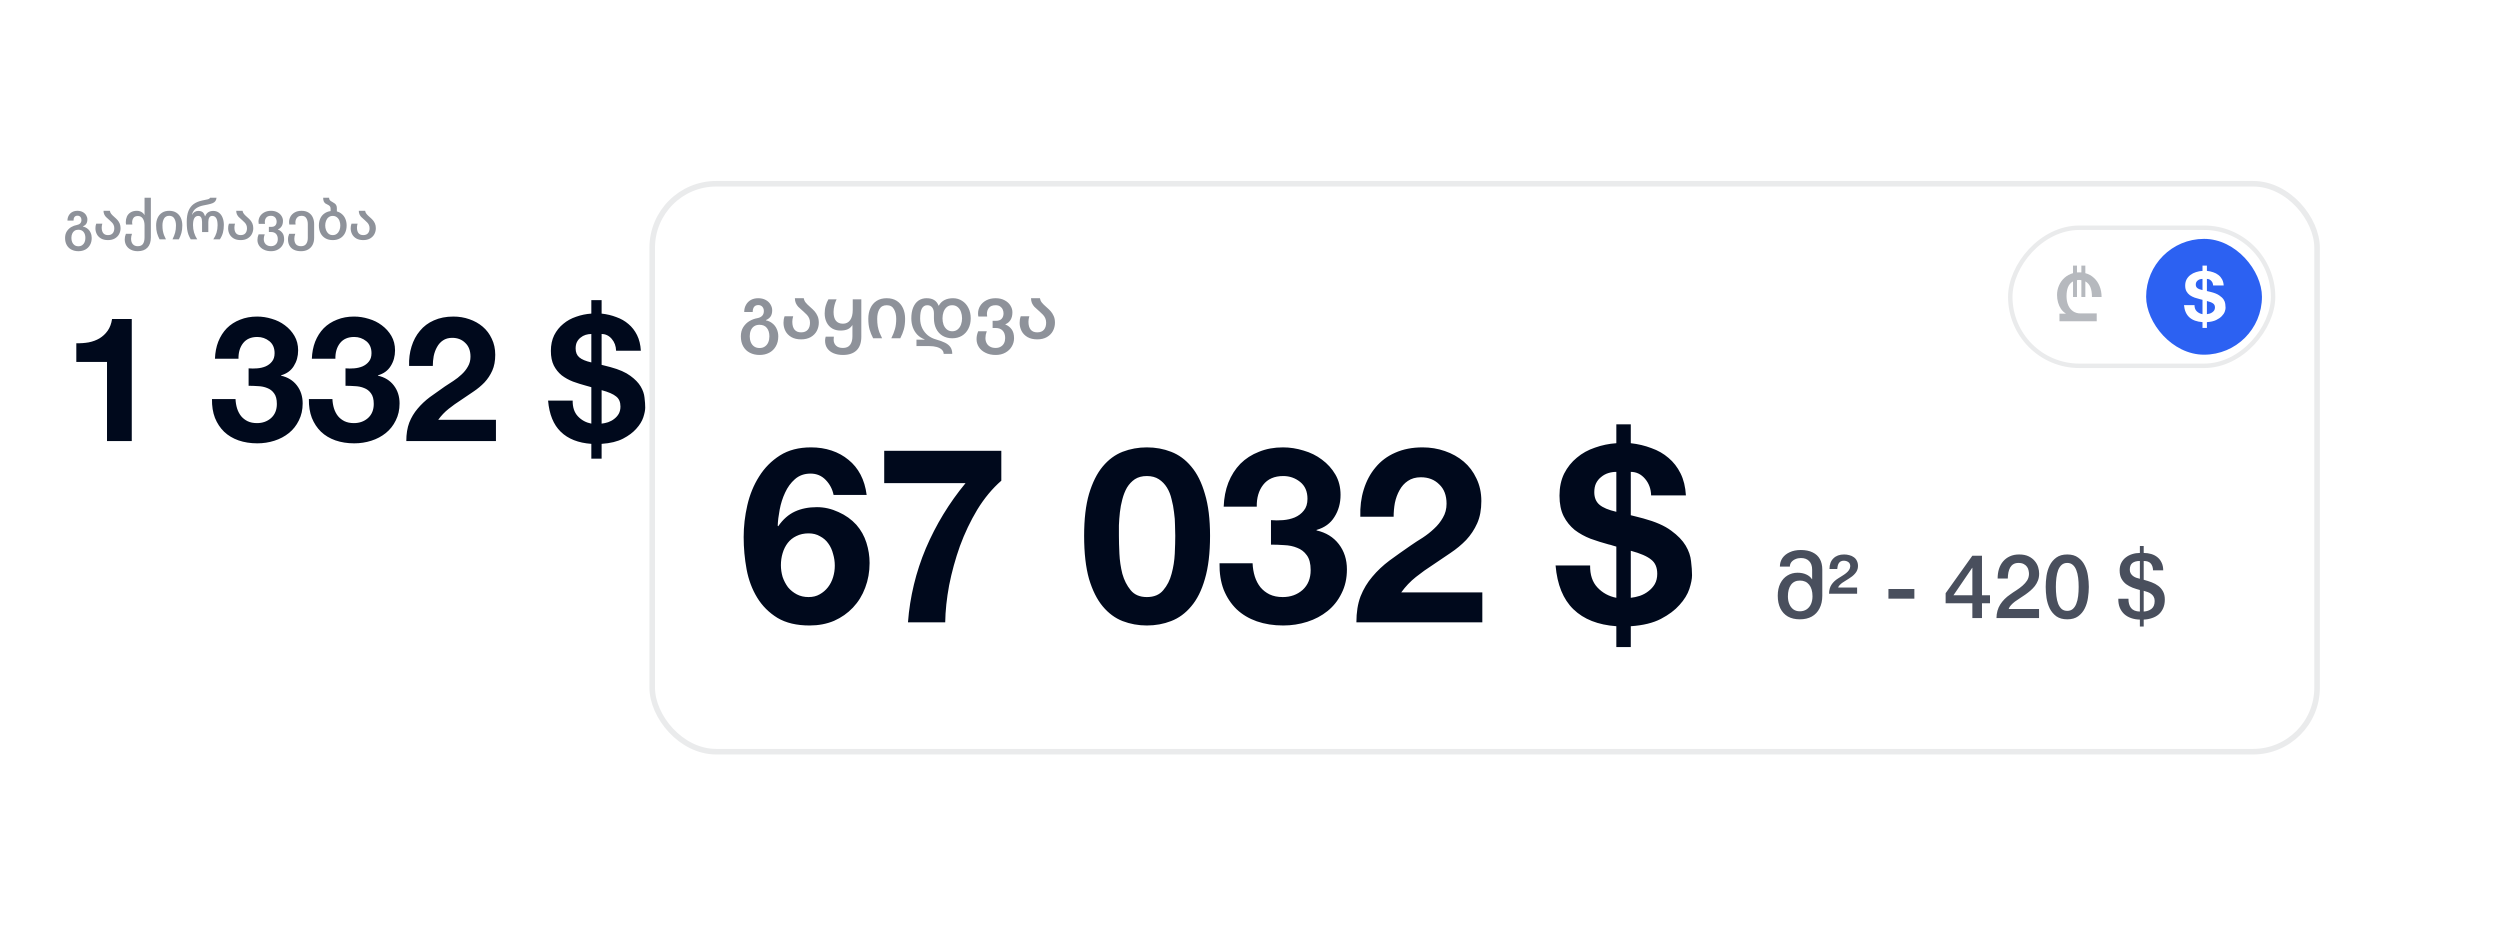
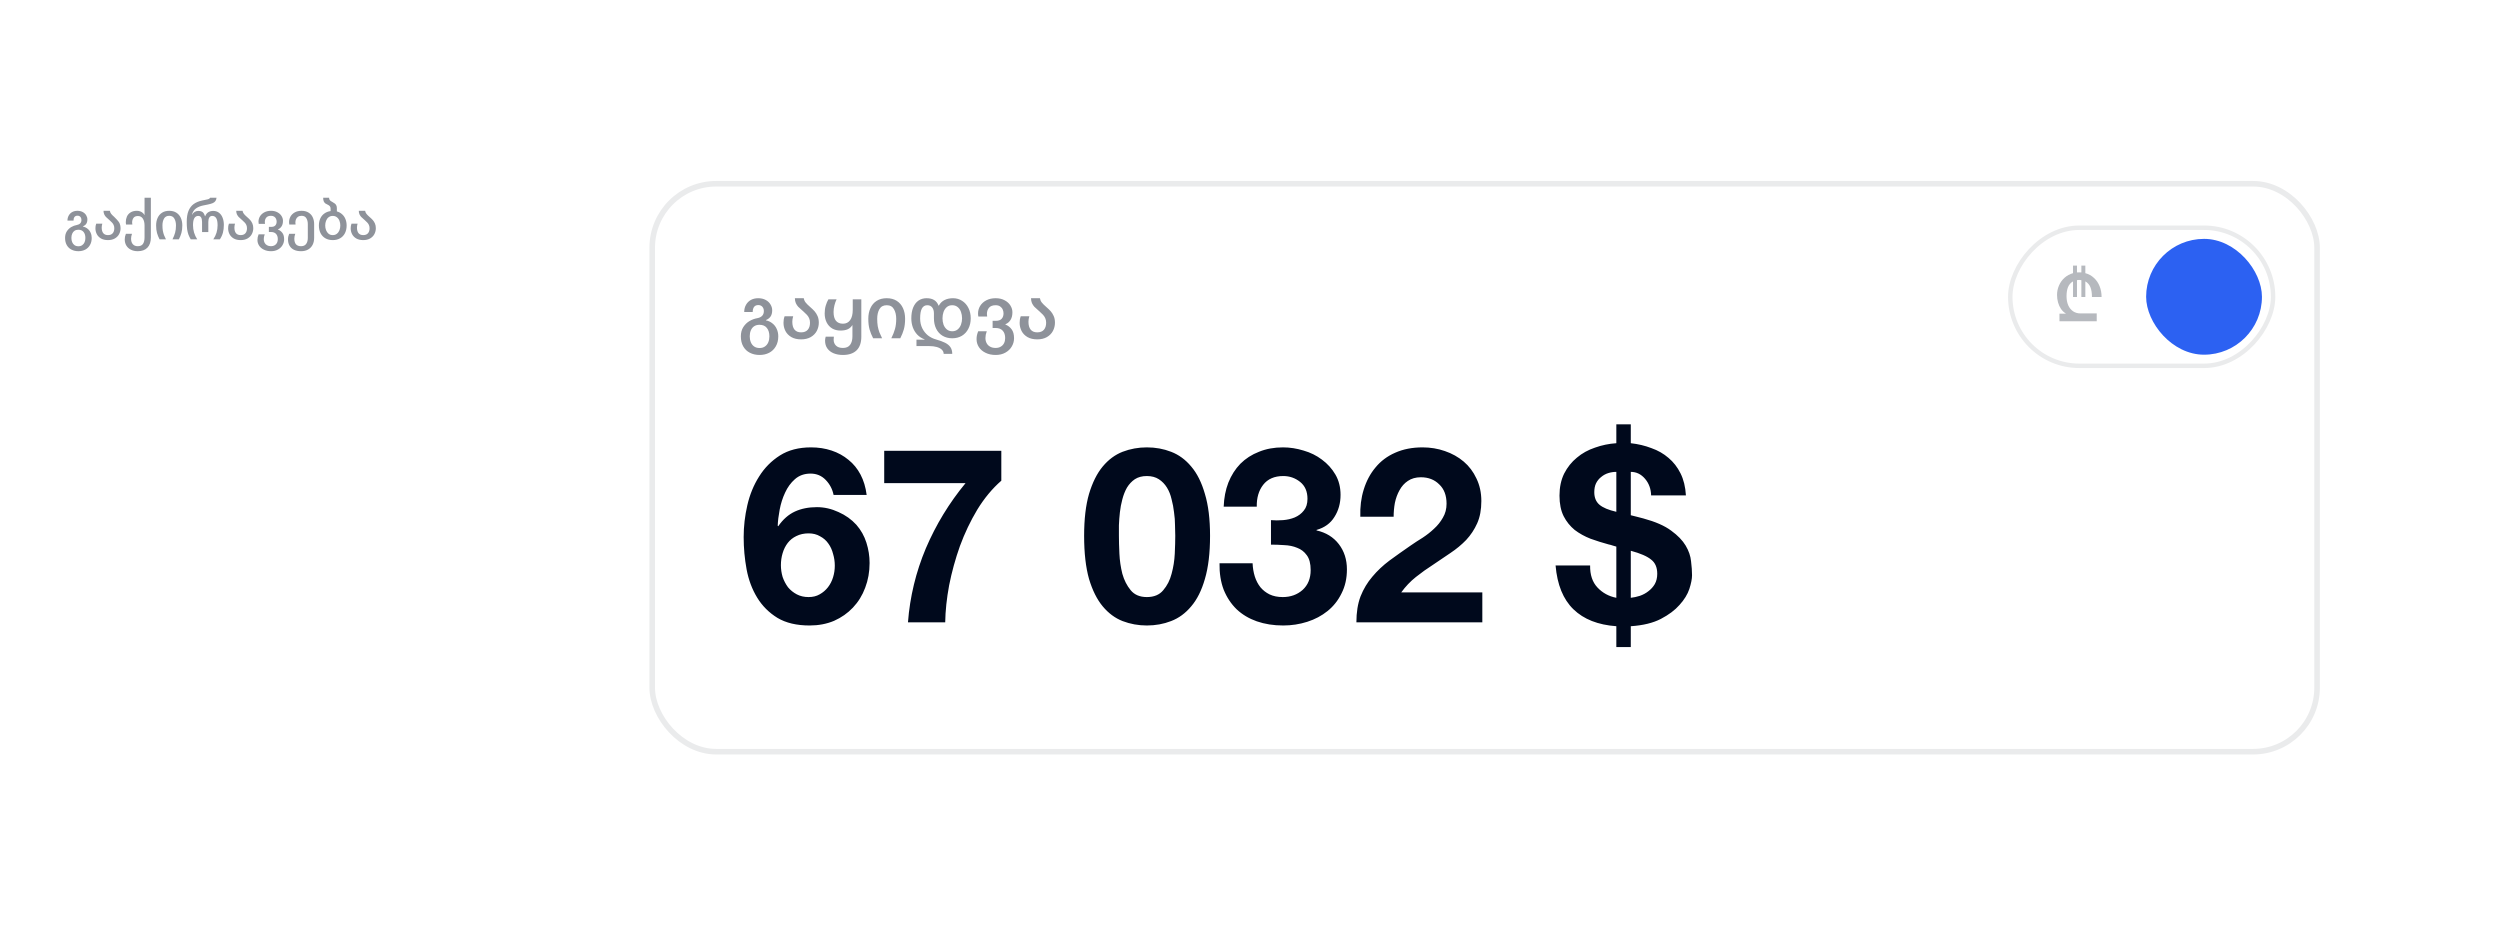
<svg xmlns="http://www.w3.org/2000/svg" width="513" height="192" viewBox="0 0 513 192" fill="none">
  <rect y="26.094" width="243.983" height="83.767" rx="9.759" fill="url(#paint0_linear_1094_7870)" />
-   <path d="M27.039 90.508H21.958V74.262H15.66V70.433C16.542 70.457 17.389 70.397 18.2 70.254C19.035 70.087 19.775 69.813 20.419 69.431C21.087 69.025 21.648 68.501 22.101 67.856C22.554 67.212 22.852 66.413 22.995 65.459H27.039V90.508ZM51.014 75.586C51.563 75.634 52.147 75.634 52.767 75.586C53.388 75.538 53.96 75.407 54.485 75.192C55.034 74.954 55.475 74.62 55.809 74.19C56.167 73.761 56.346 73.188 56.346 72.473C56.346 71.399 55.988 70.576 55.272 70.004C54.556 69.431 53.733 69.145 52.803 69.145C51.515 69.145 50.537 69.574 49.869 70.433C49.225 71.268 48.914 72.329 48.938 73.618H44.108C44.155 72.329 44.382 71.16 44.787 70.111C45.217 69.037 45.801 68.119 46.541 67.356C47.304 66.592 48.211 66.008 49.261 65.602C50.31 65.173 51.479 64.958 52.767 64.958C53.769 64.958 54.771 65.113 55.773 65.423C56.775 65.709 57.67 66.151 58.457 66.747C59.268 67.344 59.924 68.071 60.425 68.93C60.926 69.789 61.177 70.779 61.177 71.9C61.177 73.117 60.878 74.19 60.282 75.121C59.709 76.051 58.839 76.683 57.67 77.017V77.089C59.053 77.399 60.139 78.067 60.926 79.093C61.713 80.118 62.107 81.347 62.107 82.778C62.107 84.091 61.844 85.26 61.32 86.285C60.819 87.311 60.139 88.17 59.28 88.862C58.421 89.554 57.431 90.078 56.31 90.436C55.189 90.794 54.02 90.973 52.803 90.973C51.396 90.973 50.107 90.77 48.938 90.365C47.793 89.959 46.815 89.375 46.004 88.611C45.193 87.824 44.561 86.87 44.108 85.749C43.678 84.627 43.475 83.339 43.499 81.884H48.33C48.354 82.552 48.461 83.196 48.652 83.816C48.843 84.413 49.117 84.937 49.475 85.391C49.833 85.82 50.274 86.166 50.799 86.428C51.348 86.691 51.992 86.822 52.731 86.822C53.877 86.822 54.843 86.476 55.63 85.784C56.417 85.069 56.811 84.103 56.811 82.886C56.811 81.932 56.62 81.204 56.238 80.703C55.88 80.202 55.415 79.844 54.843 79.629C54.27 79.391 53.638 79.26 52.946 79.236C52.278 79.188 51.634 79.164 51.014 79.164V75.586ZM70.898 75.586C71.447 75.634 72.031 75.634 72.651 75.586C73.272 75.538 73.844 75.407 74.369 75.192C74.918 74.954 75.359 74.62 75.693 74.19C76.051 73.761 76.23 73.188 76.23 72.473C76.23 71.399 75.872 70.576 75.156 70.004C74.44 69.431 73.617 69.145 72.687 69.145C71.399 69.145 70.421 69.574 69.753 70.433C69.109 71.268 68.799 72.329 68.822 73.618H63.992C64.039 72.329 64.266 71.16 64.671 70.111C65.101 69.037 65.685 68.119 66.425 67.356C67.188 66.592 68.095 66.008 69.144 65.602C70.194 65.173 71.363 64.958 72.651 64.958C73.653 64.958 74.655 65.113 75.657 65.423C76.659 65.709 77.554 66.151 78.341 66.747C79.152 67.344 79.808 68.071 80.309 68.93C80.81 69.789 81.061 70.779 81.061 71.9C81.061 73.117 80.762 74.19 80.166 75.121C79.593 76.051 78.723 76.683 77.554 77.017V77.089C78.937 77.399 80.023 78.067 80.81 79.093C81.597 80.118 81.991 81.347 81.991 82.778C81.991 84.091 81.728 85.26 81.204 86.285C80.703 87.311 80.023 88.17 79.164 88.862C78.305 89.554 77.315 90.078 76.194 90.436C75.073 90.794 73.904 90.973 72.687 90.973C71.279 90.973 69.991 90.77 68.822 90.365C67.677 89.959 66.699 89.375 65.888 88.611C65.077 87.824 64.445 86.87 63.992 85.749C63.562 84.627 63.359 83.339 63.383 81.884H68.214C68.238 82.552 68.345 83.196 68.536 83.816C68.727 84.413 69.001 84.937 69.359 85.391C69.717 85.82 70.158 86.166 70.683 86.428C71.232 86.691 71.876 86.822 72.615 86.822C73.76 86.822 74.727 86.476 75.514 85.784C76.301 85.069 76.695 84.103 76.695 82.886C76.695 81.932 76.504 81.204 76.122 80.703C75.764 80.202 75.299 79.844 74.727 79.629C74.154 79.391 73.522 79.26 72.83 79.236C72.162 79.188 71.518 79.164 70.898 79.164V75.586ZM83.947 75.085C83.899 73.653 84.066 72.329 84.448 71.113C84.83 69.872 85.402 68.799 86.166 67.892C86.929 66.962 87.883 66.246 89.028 65.745C90.197 65.22 91.533 64.958 93.036 64.958C94.181 64.958 95.267 65.137 96.293 65.495C97.342 65.853 98.261 66.365 99.048 67.033C99.835 67.701 100.455 68.524 100.909 69.502C101.386 70.481 101.624 71.578 101.624 72.795C101.624 74.059 101.422 75.144 101.016 76.051C100.61 76.958 100.074 77.769 99.406 78.484C98.738 79.176 97.974 79.808 97.115 80.381C96.281 80.954 95.434 81.526 94.575 82.099C93.716 82.647 92.881 83.244 92.07 83.888C91.259 84.532 90.543 85.283 89.923 86.142H101.767V90.508H83.374C83.374 89.053 83.577 87.788 83.983 86.715C84.412 85.641 84.985 84.687 85.7 83.852C86.416 82.993 87.251 82.206 88.205 81.49C89.183 80.775 90.209 80.047 91.283 79.307C91.831 78.926 92.416 78.544 93.036 78.162C93.656 77.757 94.217 77.315 94.718 76.838C95.243 76.361 95.672 75.824 96.006 75.228C96.364 74.632 96.543 73.952 96.543 73.188C96.543 71.972 96.185 71.029 95.469 70.361C94.778 69.669 93.883 69.324 92.786 69.324C92.046 69.324 91.414 69.502 90.889 69.86C90.388 70.194 89.983 70.648 89.672 71.22C89.362 71.769 89.136 72.389 88.993 73.081C88.873 73.749 88.814 74.417 88.814 75.085H83.947ZM117.512 82.206C117.488 83.566 117.846 84.639 118.585 85.427C119.325 86.214 120.243 86.715 121.341 86.929V79.451C121.222 79.403 121.055 79.355 120.84 79.307C120.649 79.236 120.434 79.176 120.196 79.129C119.313 78.89 118.442 78.616 117.583 78.305C116.725 77.971 115.949 77.542 115.258 77.017C114.59 76.469 114.053 75.8 113.647 75.013C113.242 74.202 113.039 73.2 113.039 72.007C113.039 70.791 113.266 69.717 113.719 68.787C114.196 67.856 114.816 67.081 115.58 66.461C116.343 65.817 117.226 65.328 118.228 64.994C119.23 64.636 120.267 64.421 121.341 64.35V61.594H123.452V64.35C124.526 64.469 125.528 64.707 126.458 65.065C127.412 65.399 128.247 65.876 128.963 66.497C129.679 67.093 130.263 67.844 130.716 68.751C131.17 69.658 131.432 70.731 131.504 71.972H126.422C126.398 71.017 126.1 70.206 125.528 69.538C124.955 68.87 124.263 68.536 123.452 68.536V74.87C123.738 74.942 124.025 75.013 124.311 75.085C124.621 75.156 124.943 75.24 125.277 75.335C127.042 75.812 128.402 76.409 129.356 77.125C130.311 77.816 131.014 78.544 131.468 79.307C131.921 80.071 132.183 80.834 132.255 81.598C132.35 82.361 132.398 83.041 132.398 83.637C132.398 84.162 132.267 84.83 132.004 85.641C131.742 86.428 131.265 87.204 130.573 87.967C129.905 88.731 128.999 89.41 127.854 90.007C126.708 90.603 125.241 90.961 123.452 91.08V94.122H121.341V91.08C118.669 90.889 116.582 90.067 115.079 88.611C113.576 87.156 112.705 85.021 112.466 82.206H117.512ZM123.452 86.929C123.881 86.882 124.323 86.786 124.776 86.643C125.253 86.476 125.671 86.249 126.029 85.963C126.41 85.677 126.72 85.331 126.959 84.925C127.197 84.496 127.317 83.995 127.317 83.423C127.317 82.492 127.019 81.8 126.422 81.347C125.85 80.87 124.86 80.441 123.452 80.059V86.929ZM121.341 68.536C120.935 68.536 120.542 68.596 120.16 68.715C119.778 68.835 119.432 69.025 119.122 69.288C118.812 69.526 118.562 69.837 118.371 70.218C118.204 70.576 118.12 71.005 118.12 71.507C118.12 72.294 118.371 72.902 118.872 73.331C119.373 73.761 120.196 74.107 121.341 74.369V68.536Z" fill="#00091C" />
-   <path d="M13.353 48.825C13.353 48.301 13.471 47.853 13.706 47.481C13.949 47.102 14.253 46.806 14.617 46.593C14.982 46.381 15.361 46.24 15.756 46.172C16.052 46.119 16.283 46.009 16.45 45.842C16.625 45.667 16.712 45.432 16.712 45.136C16.712 44.885 16.64 44.676 16.496 44.51C16.352 44.343 16.154 44.259 15.904 44.259C15.63 44.259 15.425 44.346 15.289 44.521C15.152 44.696 15.084 44.946 15.084 45.272H13.843C13.843 44.878 13.93 44.529 14.105 44.225C14.279 43.914 14.518 43.675 14.822 43.508C15.133 43.34 15.486 43.257 15.881 43.257C16.298 43.257 16.663 43.34 16.974 43.508C17.285 43.675 17.52 43.895 17.68 44.168C17.847 44.441 17.93 44.726 17.93 45.022C17.93 45.394 17.851 45.697 17.691 45.933C17.532 46.16 17.308 46.331 17.02 46.445V46.491C17.384 46.566 17.699 46.715 17.965 46.935C18.238 47.147 18.447 47.417 18.591 47.743C18.743 48.069 18.819 48.43 18.819 48.825C18.819 49.394 18.697 49.884 18.454 50.294C18.219 50.703 17.896 51.015 17.486 51.227C17.076 51.44 16.61 51.546 16.086 51.546C15.562 51.546 15.091 51.44 14.674 51.227C14.264 51.022 13.942 50.715 13.706 50.305C13.471 49.895 13.353 49.402 13.353 48.825ZM17.52 48.825C17.52 48.316 17.399 47.91 17.156 47.606C16.913 47.295 16.553 47.14 16.075 47.14C15.771 47.14 15.509 47.212 15.289 47.356C15.076 47.5 14.917 47.701 14.811 47.959C14.704 48.21 14.651 48.498 14.651 48.825C14.651 49.144 14.704 49.432 14.811 49.69C14.917 49.948 15.076 50.153 15.289 50.305C15.509 50.457 15.775 50.533 16.086 50.533C16.397 50.533 16.659 50.457 16.872 50.305C17.092 50.153 17.255 49.948 17.361 49.69C17.467 49.44 17.52 49.151 17.52 48.825ZM19.582 46.855C19.582 46.68 19.593 46.521 19.616 46.377C19.639 46.225 19.68 46.066 19.741 45.899H20.994C20.91 46.179 20.868 46.445 20.868 46.696C20.868 47.204 20.979 47.591 21.199 47.857C21.419 48.115 21.738 48.244 22.155 48.244C22.58 48.244 22.903 48.119 23.123 47.868C23.343 47.618 23.453 47.273 23.453 46.832C23.453 46.582 23.407 46.358 23.316 46.16C23.225 45.963 23.111 45.796 22.975 45.66C22.846 45.523 22.671 45.356 22.451 45.158C22.413 45.12 22.352 45.067 22.269 44.999C22.041 44.809 21.859 44.642 21.722 44.498C21.593 44.354 21.479 44.179 21.381 43.974C21.29 43.762 21.244 43.523 21.244 43.257H22.542C22.58 43.492 22.671 43.701 22.815 43.883C22.96 44.065 23.168 44.274 23.442 44.51C23.73 44.76 23.958 44.98 24.125 45.17C24.292 45.36 24.436 45.591 24.557 45.864C24.679 46.138 24.74 46.46 24.74 46.832C24.74 47.257 24.641 47.66 24.444 48.039C24.246 48.411 23.95 48.711 23.555 48.939C23.168 49.159 22.701 49.269 22.155 49.269C21.593 49.269 21.119 49.159 20.732 48.939C20.345 48.711 20.056 48.415 19.866 48.05C19.677 47.679 19.582 47.28 19.582 46.855ZM25.597 49.121C25.597 48.916 25.616 48.726 25.654 48.551C25.692 48.377 25.752 48.183 25.836 47.971H27.088C26.959 48.328 26.895 48.658 26.895 48.961C26.895 49.447 27.012 49.827 27.248 50.1C27.483 50.381 27.825 50.521 28.272 50.521C28.766 50.521 29.119 50.366 29.331 50.054C29.551 49.743 29.661 49.291 29.661 48.7V46.297C29.661 45.705 29.547 45.231 29.32 44.874C29.092 44.51 28.754 44.327 28.306 44.327C27.874 44.327 27.566 44.46 27.384 44.726C27.202 44.984 27.111 45.299 27.111 45.671C27.111 45.785 27.126 45.917 27.157 46.069H25.858C25.828 45.917 25.813 45.762 25.813 45.602C25.813 45.185 25.889 44.798 26.041 44.441C26.2 44.084 26.451 43.8 26.792 43.587C27.134 43.367 27.57 43.257 28.102 43.257C28.352 43.257 28.58 43.299 28.785 43.382C28.997 43.466 29.176 43.576 29.32 43.712C29.464 43.842 29.57 43.978 29.639 44.122H29.661V40.57H30.959V48.711C30.959 49.629 30.724 50.331 30.253 50.817C29.79 51.303 29.13 51.546 28.272 51.546C27.733 51.546 27.263 51.444 26.86 51.239C26.458 51.041 26.147 50.76 25.927 50.396C25.707 50.032 25.597 49.607 25.597 49.121ZM36.112 46.263C36.112 45.709 36.002 45.242 35.782 44.862C35.569 44.475 35.216 44.282 34.723 44.282C34.23 44.282 33.873 44.475 33.653 44.862C33.44 45.242 33.334 45.709 33.334 46.263C33.334 46.658 33.36 47.018 33.414 47.345C33.474 47.663 33.554 47.959 33.653 48.233C33.759 48.498 33.892 48.791 34.051 49.109H32.742C32.514 48.677 32.34 48.244 32.218 47.811C32.097 47.371 32.036 46.855 32.036 46.263C32.036 45.678 32.138 45.162 32.343 44.714C32.548 44.259 32.852 43.902 33.254 43.644C33.657 43.386 34.146 43.257 34.723 43.257C35.3 43.257 35.789 43.386 36.192 43.644C36.594 43.902 36.898 44.259 37.103 44.714C37.307 45.162 37.41 45.678 37.41 46.263C37.41 46.847 37.349 47.36 37.228 47.8C37.106 48.233 36.932 48.669 36.704 49.109H35.395C35.638 48.624 35.816 48.172 35.93 47.755C36.051 47.329 36.112 46.832 36.112 46.263ZM44.649 46.217C44.649 45.549 44.554 45.064 44.364 44.76C44.174 44.456 43.901 44.304 43.544 44.304C43.279 44.304 43.077 44.418 42.941 44.646C42.812 44.866 42.747 45.166 42.747 45.546V47.618H41.461V45.546C41.461 44.718 41.203 44.304 40.686 44.304C40.33 44.304 40.06 44.46 39.878 44.771C39.696 45.075 39.605 45.553 39.605 46.206C39.605 46.722 39.677 47.227 39.821 47.72C39.973 48.214 40.189 48.677 40.47 49.109H39.138C38.941 48.775 38.781 48.449 38.66 48.13C38.546 47.811 38.459 47.447 38.398 47.037C38.345 46.62 38.318 46.123 38.318 45.546C38.318 44.635 38.436 43.883 38.671 43.291C38.914 42.691 39.267 42.221 39.73 41.879C40.193 41.538 40.785 41.291 41.506 41.139L42.633 40.9C42.762 40.87 42.869 40.824 42.952 40.764C43.043 40.695 43.104 40.631 43.134 40.57H44.432C44.402 40.851 44.326 41.079 44.205 41.253C44.091 41.42 43.912 41.561 43.669 41.674C43.427 41.781 43.085 41.879 42.645 41.97L41.688 42.164C41.119 42.278 40.629 42.479 40.219 42.767C39.817 43.048 39.54 43.477 39.388 44.054H39.422C39.552 43.811 39.726 43.621 39.946 43.485C40.174 43.348 40.421 43.28 40.686 43.28C40.96 43.28 41.18 43.318 41.347 43.394C41.521 43.462 41.662 43.572 41.768 43.724C41.874 43.876 41.973 44.088 42.064 44.361H42.11C42.254 43.989 42.466 43.716 42.747 43.542C43.036 43.367 43.373 43.28 43.761 43.28C44.216 43.28 44.607 43.405 44.933 43.656C45.26 43.898 45.506 44.236 45.673 44.669C45.848 45.102 45.935 45.595 45.935 46.149C45.935 46.733 45.871 47.269 45.742 47.755C45.613 48.233 45.404 48.684 45.115 49.109H43.772C44.068 48.669 44.288 48.214 44.432 47.743C44.577 47.265 44.649 46.756 44.649 46.217ZM46.812 46.855C46.812 46.68 46.824 46.521 46.846 46.377C46.869 46.225 46.911 46.066 46.972 45.899H48.224C48.141 46.179 48.099 46.445 48.099 46.696C48.099 47.204 48.209 47.591 48.429 47.857C48.649 48.115 48.968 48.244 49.385 48.244C49.81 48.244 50.133 48.119 50.353 47.868C50.573 47.618 50.683 47.273 50.683 46.832C50.683 46.582 50.638 46.358 50.547 46.16C50.456 45.963 50.342 45.796 50.205 45.66C50.076 45.523 49.902 45.356 49.681 45.158C49.644 45.12 49.583 45.067 49.499 44.999C49.272 44.809 49.089 44.642 48.953 44.498C48.824 44.354 48.71 44.179 48.611 43.974C48.52 43.762 48.475 43.523 48.475 43.257H49.773C49.81 43.492 49.902 43.701 50.046 43.883C50.19 44.065 50.399 44.274 50.672 44.51C50.961 44.76 51.188 44.98 51.355 45.17C51.522 45.36 51.666 45.591 51.788 45.864C51.909 46.138 51.97 46.46 51.97 46.832C51.97 47.257 51.871 47.66 51.674 48.039C51.477 48.411 51.181 48.711 50.786 48.939C50.399 49.159 49.932 49.269 49.385 49.269C48.824 49.269 48.349 49.159 47.962 48.939C47.575 48.711 47.287 48.415 47.097 48.05C46.907 47.679 46.812 47.28 46.812 46.855ZM52.827 49.235C52.827 49.03 52.846 48.84 52.884 48.665C52.922 48.491 52.983 48.297 53.066 48.085H54.319C54.258 48.252 54.209 48.422 54.171 48.597C54.14 48.772 54.125 48.931 54.125 49.075C54.125 49.356 54.182 49.603 54.296 49.815C54.41 50.035 54.577 50.206 54.797 50.328C55.017 50.457 55.29 50.521 55.617 50.521C55.913 50.521 56.163 50.457 56.368 50.328C56.581 50.206 56.74 50.035 56.846 49.815C56.953 49.603 57.006 49.356 57.006 49.075C57.006 48.612 56.884 48.252 56.641 47.994C56.406 47.736 56.064 47.606 55.617 47.606H55.172V46.559H55.617C56.026 46.559 56.319 46.46 56.493 46.263C56.675 46.066 56.767 45.8 56.767 45.466C56.767 45.284 56.729 45.102 56.653 44.919C56.577 44.737 56.452 44.585 56.277 44.464C56.11 44.343 55.89 44.282 55.617 44.282C55.169 44.282 54.842 44.407 54.637 44.657C54.44 44.9 54.341 45.2 54.341 45.557C54.341 45.694 54.353 45.819 54.376 45.933H53.089C53.059 45.781 53.043 45.633 53.043 45.489C53.043 45.094 53.146 44.726 53.351 44.384C53.563 44.043 53.863 43.769 54.25 43.565C54.645 43.359 55.1 43.257 55.617 43.257C56.125 43.257 56.565 43.359 56.937 43.565C57.309 43.762 57.59 44.02 57.78 44.339C57.97 44.65 58.065 44.972 58.065 45.306C58.065 45.777 57.97 46.157 57.78 46.445C57.598 46.733 57.351 46.938 57.04 47.06V47.105C57.404 47.242 57.704 47.47 57.939 47.789C58.182 48.1 58.304 48.54 58.304 49.109C58.304 49.534 58.194 49.933 57.974 50.305C57.761 50.677 57.45 50.977 57.04 51.204C56.638 51.432 56.163 51.546 55.617 51.546C55.055 51.546 54.562 51.44 54.136 51.227C53.711 51.022 53.385 50.741 53.157 50.385C52.937 50.035 52.827 49.652 52.827 49.235ZM59.098 49.121C59.098 48.916 59.117 48.726 59.155 48.551C59.193 48.377 59.254 48.183 59.337 47.971H60.59C60.529 48.13 60.48 48.301 60.442 48.483C60.411 48.665 60.396 48.832 60.396 48.984C60.396 49.477 60.506 49.857 60.726 50.123C60.954 50.388 61.303 50.521 61.774 50.521C62.252 50.521 62.601 50.366 62.821 50.054C63.049 49.743 63.163 49.33 63.163 48.813V45.99C63.163 45.504 63.06 45.098 62.855 44.771C62.658 44.445 62.336 44.282 61.888 44.282C61.584 44.282 61.337 44.35 61.148 44.487C60.958 44.616 60.821 44.786 60.738 44.999C60.654 45.204 60.612 45.42 60.612 45.648C60.612 45.815 60.624 45.956 60.647 46.069H59.36C59.33 45.917 59.315 45.762 59.315 45.602C59.315 45.193 59.409 44.809 59.599 44.453C59.797 44.096 60.089 43.807 60.476 43.587C60.871 43.367 61.341 43.257 61.888 43.257C62.449 43.257 62.924 43.379 63.311 43.621C63.706 43.864 63.994 44.191 64.176 44.601C64.366 45.011 64.461 45.462 64.461 45.956V48.813C64.461 49.36 64.355 49.838 64.142 50.248C63.93 50.658 63.622 50.977 63.22 51.204C62.818 51.432 62.336 51.546 61.774 51.546C61.197 51.546 60.707 51.447 60.305 51.25C59.91 51.053 59.611 50.772 59.406 50.407C59.201 50.043 59.098 49.614 59.098 49.121ZM65.436 46.274C65.436 45.743 65.531 45.265 65.721 44.84C65.911 44.415 66.188 44.073 66.552 43.815C66.916 43.549 67.345 43.382 67.839 43.314V42.847C67.839 42.604 67.785 42.426 67.679 42.312C67.581 42.191 67.436 42.088 67.247 42.005C67.042 41.913 66.879 41.826 66.757 41.743C66.636 41.652 66.529 41.515 66.438 41.333C66.355 41.143 66.313 40.889 66.313 40.57H67.531C67.531 40.729 67.562 40.866 67.622 40.98C67.691 41.086 67.77 41.173 67.862 41.242C67.96 41.31 68.085 41.386 68.237 41.469C68.434 41.576 68.59 41.674 68.704 41.766C68.818 41.849 68.916 41.97 69 42.13C69.084 42.282 69.125 42.479 69.125 42.722V43.382C69.543 43.496 69.9 43.69 70.196 43.963C70.499 44.229 70.731 44.563 70.89 44.965C71.049 45.36 71.129 45.796 71.129 46.274C71.129 46.859 71.015 47.379 70.788 47.834C70.56 48.29 70.23 48.643 69.797 48.893C69.372 49.144 68.867 49.269 68.283 49.269C67.698 49.269 67.19 49.144 66.757 48.893C66.332 48.643 66.006 48.293 65.778 47.846C65.55 47.39 65.436 46.866 65.436 46.274ZM69.831 46.274C69.831 45.933 69.774 45.614 69.66 45.318C69.547 45.014 69.372 44.771 69.137 44.589C68.909 44.399 68.621 44.304 68.271 44.304C67.937 44.304 67.653 44.399 67.417 44.589C67.19 44.771 67.019 45.014 66.905 45.318C66.791 45.621 66.734 45.94 66.734 46.274C66.734 46.601 66.791 46.916 66.905 47.219C67.019 47.523 67.19 47.77 67.417 47.959C67.653 48.149 67.941 48.244 68.283 48.244C68.624 48.244 68.909 48.149 69.137 47.959C69.372 47.77 69.547 47.527 69.66 47.231C69.774 46.927 69.831 46.608 69.831 46.274ZM71.963 46.855C71.963 46.68 71.975 46.521 71.998 46.377C72.02 46.225 72.062 46.066 72.123 45.899H73.375C73.292 46.179 73.25 46.445 73.25 46.696C73.25 47.204 73.36 47.591 73.58 47.857C73.8 48.115 74.119 48.244 74.537 48.244C74.962 48.244 75.284 48.119 75.504 47.868C75.725 47.618 75.835 47.273 75.835 46.832C75.835 46.582 75.789 46.358 75.698 46.16C75.607 45.963 75.493 45.796 75.356 45.66C75.227 45.523 75.053 45.356 74.833 45.158C74.795 45.12 74.734 45.067 74.65 44.999C74.423 44.809 74.241 44.642 74.104 44.498C73.975 44.354 73.861 44.179 73.762 43.974C73.671 43.762 73.626 43.523 73.626 43.257H74.924C74.962 43.492 75.053 43.701 75.197 43.883C75.341 44.065 75.55 44.274 75.823 44.51C76.112 44.76 76.339 44.98 76.506 45.17C76.673 45.36 76.818 45.591 76.939 45.864C77.06 46.138 77.121 46.46 77.121 46.832C77.121 47.257 77.022 47.66 76.825 48.039C76.628 48.411 76.332 48.711 75.937 48.939C75.55 49.159 75.083 49.269 74.537 49.269C73.975 49.269 73.501 49.159 73.113 48.939C72.726 48.711 72.438 48.415 72.248 48.05C72.058 47.679 71.963 47.28 71.963 46.855Z" fill="#8E929A" />
+   <path d="M13.353 48.825C13.353 48.301 13.471 47.853 13.706 47.481C13.949 47.102 14.253 46.806 14.617 46.593C14.982 46.381 15.361 46.24 15.756 46.172C16.052 46.119 16.283 46.009 16.45 45.842C16.625 45.667 16.712 45.432 16.712 45.136C16.712 44.885 16.64 44.676 16.496 44.51C16.352 44.343 16.154 44.259 15.904 44.259C15.63 44.259 15.425 44.346 15.289 44.521C15.152 44.696 15.084 44.946 15.084 45.272H13.843C13.843 44.878 13.93 44.529 14.105 44.225C14.279 43.914 14.518 43.675 14.822 43.508C15.133 43.34 15.486 43.257 15.881 43.257C16.298 43.257 16.663 43.34 16.974 43.508C17.285 43.675 17.52 43.895 17.68 44.168C17.847 44.441 17.93 44.726 17.93 45.022C17.93 45.394 17.851 45.697 17.691 45.933C17.532 46.16 17.308 46.331 17.02 46.445V46.491C17.384 46.566 17.699 46.715 17.965 46.935C18.238 47.147 18.447 47.417 18.591 47.743C18.743 48.069 18.819 48.43 18.819 48.825C18.819 49.394 18.697 49.884 18.454 50.294C18.219 50.703 17.896 51.015 17.486 51.227C17.076 51.44 16.61 51.546 16.086 51.546C15.562 51.546 15.091 51.44 14.674 51.227C14.264 51.022 13.942 50.715 13.706 50.305C13.471 49.895 13.353 49.402 13.353 48.825ZM17.52 48.825C17.52 48.316 17.399 47.91 17.156 47.606C16.913 47.295 16.553 47.14 16.075 47.14C15.771 47.14 15.509 47.212 15.289 47.356C15.076 47.5 14.917 47.701 14.811 47.959C14.704 48.21 14.651 48.498 14.651 48.825C14.651 49.144 14.704 49.432 14.811 49.69C14.917 49.948 15.076 50.153 15.289 50.305C15.509 50.457 15.775 50.533 16.086 50.533C16.397 50.533 16.659 50.457 16.872 50.305C17.092 50.153 17.255 49.948 17.361 49.69C17.467 49.44 17.52 49.151 17.52 48.825ZM19.582 46.855C19.582 46.68 19.593 46.521 19.616 46.377C19.639 46.225 19.68 46.066 19.741 45.899H20.994C20.91 46.179 20.868 46.445 20.868 46.696C20.868 47.204 20.979 47.591 21.199 47.857C21.419 48.115 21.738 48.244 22.155 48.244C22.58 48.244 22.903 48.119 23.123 47.868C23.343 47.618 23.453 47.273 23.453 46.832C23.453 46.582 23.407 46.358 23.316 46.16C23.225 45.963 23.111 45.796 22.975 45.66C22.846 45.523 22.671 45.356 22.451 45.158C22.413 45.12 22.352 45.067 22.269 44.999C22.041 44.809 21.859 44.642 21.722 44.498C21.593 44.354 21.479 44.179 21.381 43.974C21.29 43.762 21.244 43.523 21.244 43.257H22.542C22.58 43.492 22.671 43.701 22.815 43.883C22.96 44.065 23.168 44.274 23.442 44.51C24.292 45.36 24.436 45.591 24.557 45.864C24.679 46.138 24.74 46.46 24.74 46.832C24.74 47.257 24.641 47.66 24.444 48.039C24.246 48.411 23.95 48.711 23.555 48.939C23.168 49.159 22.701 49.269 22.155 49.269C21.593 49.269 21.119 49.159 20.732 48.939C20.345 48.711 20.056 48.415 19.866 48.05C19.677 47.679 19.582 47.28 19.582 46.855ZM25.597 49.121C25.597 48.916 25.616 48.726 25.654 48.551C25.692 48.377 25.752 48.183 25.836 47.971H27.088C26.959 48.328 26.895 48.658 26.895 48.961C26.895 49.447 27.012 49.827 27.248 50.1C27.483 50.381 27.825 50.521 28.272 50.521C28.766 50.521 29.119 50.366 29.331 50.054C29.551 49.743 29.661 49.291 29.661 48.7V46.297C29.661 45.705 29.547 45.231 29.32 44.874C29.092 44.51 28.754 44.327 28.306 44.327C27.874 44.327 27.566 44.46 27.384 44.726C27.202 44.984 27.111 45.299 27.111 45.671C27.111 45.785 27.126 45.917 27.157 46.069H25.858C25.828 45.917 25.813 45.762 25.813 45.602C25.813 45.185 25.889 44.798 26.041 44.441C26.2 44.084 26.451 43.8 26.792 43.587C27.134 43.367 27.57 43.257 28.102 43.257C28.352 43.257 28.58 43.299 28.785 43.382C28.997 43.466 29.176 43.576 29.32 43.712C29.464 43.842 29.57 43.978 29.639 44.122H29.661V40.57H30.959V48.711C30.959 49.629 30.724 50.331 30.253 50.817C29.79 51.303 29.13 51.546 28.272 51.546C27.733 51.546 27.263 51.444 26.86 51.239C26.458 51.041 26.147 50.76 25.927 50.396C25.707 50.032 25.597 49.607 25.597 49.121ZM36.112 46.263C36.112 45.709 36.002 45.242 35.782 44.862C35.569 44.475 35.216 44.282 34.723 44.282C34.23 44.282 33.873 44.475 33.653 44.862C33.44 45.242 33.334 45.709 33.334 46.263C33.334 46.658 33.36 47.018 33.414 47.345C33.474 47.663 33.554 47.959 33.653 48.233C33.759 48.498 33.892 48.791 34.051 49.109H32.742C32.514 48.677 32.34 48.244 32.218 47.811C32.097 47.371 32.036 46.855 32.036 46.263C32.036 45.678 32.138 45.162 32.343 44.714C32.548 44.259 32.852 43.902 33.254 43.644C33.657 43.386 34.146 43.257 34.723 43.257C35.3 43.257 35.789 43.386 36.192 43.644C36.594 43.902 36.898 44.259 37.103 44.714C37.307 45.162 37.41 45.678 37.41 46.263C37.41 46.847 37.349 47.36 37.228 47.8C37.106 48.233 36.932 48.669 36.704 49.109H35.395C35.638 48.624 35.816 48.172 35.93 47.755C36.051 47.329 36.112 46.832 36.112 46.263ZM44.649 46.217C44.649 45.549 44.554 45.064 44.364 44.76C44.174 44.456 43.901 44.304 43.544 44.304C43.279 44.304 43.077 44.418 42.941 44.646C42.812 44.866 42.747 45.166 42.747 45.546V47.618H41.461V45.546C41.461 44.718 41.203 44.304 40.686 44.304C40.33 44.304 40.06 44.46 39.878 44.771C39.696 45.075 39.605 45.553 39.605 46.206C39.605 46.722 39.677 47.227 39.821 47.72C39.973 48.214 40.189 48.677 40.47 49.109H39.138C38.941 48.775 38.781 48.449 38.66 48.13C38.546 47.811 38.459 47.447 38.398 47.037C38.345 46.62 38.318 46.123 38.318 45.546C38.318 44.635 38.436 43.883 38.671 43.291C38.914 42.691 39.267 42.221 39.73 41.879C40.193 41.538 40.785 41.291 41.506 41.139L42.633 40.9C42.762 40.87 42.869 40.824 42.952 40.764C43.043 40.695 43.104 40.631 43.134 40.57H44.432C44.402 40.851 44.326 41.079 44.205 41.253C44.091 41.42 43.912 41.561 43.669 41.674C43.427 41.781 43.085 41.879 42.645 41.97L41.688 42.164C41.119 42.278 40.629 42.479 40.219 42.767C39.817 43.048 39.54 43.477 39.388 44.054H39.422C39.552 43.811 39.726 43.621 39.946 43.485C40.174 43.348 40.421 43.28 40.686 43.28C40.96 43.28 41.18 43.318 41.347 43.394C41.521 43.462 41.662 43.572 41.768 43.724C41.874 43.876 41.973 44.088 42.064 44.361H42.11C42.254 43.989 42.466 43.716 42.747 43.542C43.036 43.367 43.373 43.28 43.761 43.28C44.216 43.28 44.607 43.405 44.933 43.656C45.26 43.898 45.506 44.236 45.673 44.669C45.848 45.102 45.935 45.595 45.935 46.149C45.935 46.733 45.871 47.269 45.742 47.755C45.613 48.233 45.404 48.684 45.115 49.109H43.772C44.068 48.669 44.288 48.214 44.432 47.743C44.577 47.265 44.649 46.756 44.649 46.217ZM46.812 46.855C46.812 46.68 46.824 46.521 46.846 46.377C46.869 46.225 46.911 46.066 46.972 45.899H48.224C48.141 46.179 48.099 46.445 48.099 46.696C48.099 47.204 48.209 47.591 48.429 47.857C48.649 48.115 48.968 48.244 49.385 48.244C49.81 48.244 50.133 48.119 50.353 47.868C50.573 47.618 50.683 47.273 50.683 46.832C50.683 46.582 50.638 46.358 50.547 46.16C50.456 45.963 50.342 45.796 50.205 45.66C50.076 45.523 49.902 45.356 49.681 45.158C49.644 45.12 49.583 45.067 49.499 44.999C49.272 44.809 49.089 44.642 48.953 44.498C48.824 44.354 48.71 44.179 48.611 43.974C48.52 43.762 48.475 43.523 48.475 43.257H49.773C49.81 43.492 49.902 43.701 50.046 43.883C50.19 44.065 50.399 44.274 50.672 44.51C50.961 44.76 51.188 44.98 51.355 45.17C51.522 45.36 51.666 45.591 51.788 45.864C51.909 46.138 51.97 46.46 51.97 46.832C51.97 47.257 51.871 47.66 51.674 48.039C51.477 48.411 51.181 48.711 50.786 48.939C50.399 49.159 49.932 49.269 49.385 49.269C48.824 49.269 48.349 49.159 47.962 48.939C47.575 48.711 47.287 48.415 47.097 48.05C46.907 47.679 46.812 47.28 46.812 46.855ZM52.827 49.235C52.827 49.03 52.846 48.84 52.884 48.665C52.922 48.491 52.983 48.297 53.066 48.085H54.319C54.258 48.252 54.209 48.422 54.171 48.597C54.14 48.772 54.125 48.931 54.125 49.075C54.125 49.356 54.182 49.603 54.296 49.815C54.41 50.035 54.577 50.206 54.797 50.328C55.017 50.457 55.29 50.521 55.617 50.521C55.913 50.521 56.163 50.457 56.368 50.328C56.581 50.206 56.74 50.035 56.846 49.815C56.953 49.603 57.006 49.356 57.006 49.075C57.006 48.612 56.884 48.252 56.641 47.994C56.406 47.736 56.064 47.606 55.617 47.606H55.172V46.559H55.617C56.026 46.559 56.319 46.46 56.493 46.263C56.675 46.066 56.767 45.8 56.767 45.466C56.767 45.284 56.729 45.102 56.653 44.919C56.577 44.737 56.452 44.585 56.277 44.464C56.11 44.343 55.89 44.282 55.617 44.282C55.169 44.282 54.842 44.407 54.637 44.657C54.44 44.9 54.341 45.2 54.341 45.557C54.341 45.694 54.353 45.819 54.376 45.933H53.089C53.059 45.781 53.043 45.633 53.043 45.489C53.043 45.094 53.146 44.726 53.351 44.384C53.563 44.043 53.863 43.769 54.25 43.565C54.645 43.359 55.1 43.257 55.617 43.257C56.125 43.257 56.565 43.359 56.937 43.565C57.309 43.762 57.59 44.02 57.78 44.339C57.97 44.65 58.065 44.972 58.065 45.306C58.065 45.777 57.97 46.157 57.78 46.445C57.598 46.733 57.351 46.938 57.04 47.06V47.105C57.404 47.242 57.704 47.47 57.939 47.789C58.182 48.1 58.304 48.54 58.304 49.109C58.304 49.534 58.194 49.933 57.974 50.305C57.761 50.677 57.45 50.977 57.04 51.204C56.638 51.432 56.163 51.546 55.617 51.546C55.055 51.546 54.562 51.44 54.136 51.227C53.711 51.022 53.385 50.741 53.157 50.385C52.937 50.035 52.827 49.652 52.827 49.235ZM59.098 49.121C59.098 48.916 59.117 48.726 59.155 48.551C59.193 48.377 59.254 48.183 59.337 47.971H60.59C60.529 48.13 60.48 48.301 60.442 48.483C60.411 48.665 60.396 48.832 60.396 48.984C60.396 49.477 60.506 49.857 60.726 50.123C60.954 50.388 61.303 50.521 61.774 50.521C62.252 50.521 62.601 50.366 62.821 50.054C63.049 49.743 63.163 49.33 63.163 48.813V45.99C63.163 45.504 63.06 45.098 62.855 44.771C62.658 44.445 62.336 44.282 61.888 44.282C61.584 44.282 61.337 44.35 61.148 44.487C60.958 44.616 60.821 44.786 60.738 44.999C60.654 45.204 60.612 45.42 60.612 45.648C60.612 45.815 60.624 45.956 60.647 46.069H59.36C59.33 45.917 59.315 45.762 59.315 45.602C59.315 45.193 59.409 44.809 59.599 44.453C59.797 44.096 60.089 43.807 60.476 43.587C60.871 43.367 61.341 43.257 61.888 43.257C62.449 43.257 62.924 43.379 63.311 43.621C63.706 43.864 63.994 44.191 64.176 44.601C64.366 45.011 64.461 45.462 64.461 45.956V48.813C64.461 49.36 64.355 49.838 64.142 50.248C63.93 50.658 63.622 50.977 63.22 51.204C62.818 51.432 62.336 51.546 61.774 51.546C61.197 51.546 60.707 51.447 60.305 51.25C59.91 51.053 59.611 50.772 59.406 50.407C59.201 50.043 59.098 49.614 59.098 49.121ZM65.436 46.274C65.436 45.743 65.531 45.265 65.721 44.84C65.911 44.415 66.188 44.073 66.552 43.815C66.916 43.549 67.345 43.382 67.839 43.314V42.847C67.839 42.604 67.785 42.426 67.679 42.312C67.581 42.191 67.436 42.088 67.247 42.005C67.042 41.913 66.879 41.826 66.757 41.743C66.636 41.652 66.529 41.515 66.438 41.333C66.355 41.143 66.313 40.889 66.313 40.57H67.531C67.531 40.729 67.562 40.866 67.622 40.98C67.691 41.086 67.77 41.173 67.862 41.242C67.96 41.31 68.085 41.386 68.237 41.469C68.434 41.576 68.59 41.674 68.704 41.766C68.818 41.849 68.916 41.97 69 42.13C69.084 42.282 69.125 42.479 69.125 42.722V43.382C69.543 43.496 69.9 43.69 70.196 43.963C70.499 44.229 70.731 44.563 70.89 44.965C71.049 45.36 71.129 45.796 71.129 46.274C71.129 46.859 71.015 47.379 70.788 47.834C70.56 48.29 70.23 48.643 69.797 48.893C69.372 49.144 68.867 49.269 68.283 49.269C67.698 49.269 67.19 49.144 66.757 48.893C66.332 48.643 66.006 48.293 65.778 47.846C65.55 47.39 65.436 46.866 65.436 46.274ZM69.831 46.274C69.831 45.933 69.774 45.614 69.66 45.318C69.547 45.014 69.372 44.771 69.137 44.589C68.909 44.399 68.621 44.304 68.271 44.304C67.937 44.304 67.653 44.399 67.417 44.589C67.19 44.771 67.019 45.014 66.905 45.318C66.791 45.621 66.734 45.94 66.734 46.274C66.734 46.601 66.791 46.916 66.905 47.219C67.019 47.523 67.19 47.77 67.417 47.959C67.653 48.149 67.941 48.244 68.283 48.244C68.624 48.244 68.909 48.149 69.137 47.959C69.372 47.77 69.547 47.527 69.66 47.231C69.774 46.927 69.831 46.608 69.831 46.274ZM71.963 46.855C71.963 46.68 71.975 46.521 71.998 46.377C72.02 46.225 72.062 46.066 72.123 45.899H73.375C73.292 46.179 73.25 46.445 73.25 46.696C73.25 47.204 73.36 47.591 73.58 47.857C73.8 48.115 74.119 48.244 74.537 48.244C74.962 48.244 75.284 48.119 75.504 47.868C75.725 47.618 75.835 47.273 75.835 46.832C75.835 46.582 75.789 46.358 75.698 46.16C75.607 45.963 75.493 45.796 75.356 45.66C75.227 45.523 75.053 45.356 74.833 45.158C74.795 45.12 74.734 45.067 74.65 44.999C74.423 44.809 74.241 44.642 74.104 44.498C73.975 44.354 73.861 44.179 73.762 43.974C73.671 43.762 73.626 43.523 73.626 43.257H74.924C74.962 43.492 75.053 43.701 75.197 43.883C75.341 44.065 75.55 44.274 75.823 44.51C76.112 44.76 76.339 44.98 76.506 45.17C76.673 45.36 76.818 45.591 76.939 45.864C77.06 46.138 77.121 46.46 77.121 46.832C77.121 47.257 77.022 47.66 76.825 48.039C76.628 48.411 76.332 48.711 75.937 48.939C75.55 49.159 75.083 49.269 74.537 49.269C73.975 49.269 73.501 49.159 73.113 48.939C72.726 48.711 72.438 48.415 72.248 48.05C72.058 47.679 71.963 47.28 71.963 46.855Z" fill="#8E929A" />
  <g filter="url(#filter0_d_1094_7870)">
    <rect x="130.798" y="69.884" width="341.631" height="116.543" rx="13.14" fill="white" stroke="#EAEBEC" stroke-width="1.143" />
    <rect x="-0.457" y="0.457" width="53.93" height="28.336" rx="14.168" transform="matrix(-1 0 0 1 462.945 78.453)" fill="white" />
    <rect x="-0.457" y="0.457" width="53.93" height="28.336" rx="14.168" transform="matrix(-1 0 0 1 462.945 78.453)" stroke="#EAEBEC" stroke-width="0.914" />
    <rect x="437.35" y="81.195" width="23.766" height="23.766" rx="11.883" fill="#2C61F2" />
    <rect x="411.758" y="81.195" width="23.766" height="23.766" rx="11.883" fill="white" />
    <path d="M428.209 93.128H426.232C426.232 92.289 426.125 91.615 425.913 91.106C425.701 90.587 425.356 90.191 424.876 89.918V93.128H424.06V89.663C423.913 89.635 423.761 89.621 423.604 89.621C423.447 89.621 423.3 89.635 423.162 89.663V93.128H422.346V89.918C421.876 90.191 421.534 90.583 421.322 91.092C421.12 91.591 421.018 92.218 421.018 92.972C421.018 93.67 421.133 94.287 421.364 94.825C421.604 95.353 421.935 95.763 422.36 96.055C422.793 96.347 423.295 96.493 423.867 96.493H427.213V98.106H419.566V96.55H420.852V96.493C420.483 96.277 420.161 95.97 419.884 95.574C419.617 95.178 419.414 94.735 419.276 94.245C419.138 93.745 419.068 93.232 419.068 92.704C419.068 92.025 419.202 91.379 419.469 90.766C419.737 90.144 420.119 89.612 420.617 89.168C421.115 88.725 421.691 88.414 422.346 88.235V86.68H423.162V88.08C423.263 88.07 423.42 88.066 423.632 88.066C423.724 88.066 423.798 88.07 423.853 88.08H424.06V86.68H424.876V88.235C425.559 88.414 426.149 88.74 426.646 89.211C427.153 89.673 427.541 90.243 427.808 90.922C428.075 91.591 428.209 92.327 428.209 93.128Z" fill="#B6B9BE" />
-     <path d="M447.279 94.789H445.119C445.221 95.896 445.594 96.736 446.237 97.308C446.881 97.881 447.774 98.205 448.918 98.28V99.477H449.821V98.28C450.587 98.233 451.215 98.092 451.705 97.858C452.195 97.623 452.583 97.356 452.869 97.055C453.165 96.755 453.37 96.45 453.482 96.14C453.594 95.821 453.65 95.558 453.65 95.352C453.65 95.117 453.63 94.85 453.589 94.549C453.558 94.249 453.446 93.949 453.252 93.648C453.058 93.348 452.757 93.062 452.348 92.79C451.94 92.508 451.358 92.273 450.602 92.086C450.459 92.048 450.322 92.015 450.189 91.987C450.066 91.959 449.944 91.931 449.821 91.903V89.411C450.168 89.411 450.465 89.542 450.71 89.805C450.955 90.068 451.082 90.387 451.093 90.762H453.267C453.237 90.274 453.125 89.852 452.931 89.495C452.737 89.139 452.486 88.843 452.18 88.608C451.874 88.364 451.516 88.177 451.108 88.045C450.71 87.904 450.281 87.811 449.821 87.764V86.68H448.918V87.764C448.458 87.792 448.014 87.876 447.585 88.017C447.156 88.148 446.778 88.341 446.452 88.594C446.125 88.838 445.859 89.143 445.655 89.509C445.461 89.875 445.364 90.298 445.364 90.776C445.364 91.246 445.451 91.64 445.625 91.959C445.798 92.269 446.028 92.531 446.314 92.747C446.61 92.954 446.942 93.123 447.309 93.254C447.677 93.376 448.05 93.484 448.427 93.578C448.53 93.597 448.621 93.62 448.703 93.648C448.795 93.667 448.867 93.686 448.918 93.705V96.647C448.448 96.562 448.055 96.365 447.738 96.056C447.422 95.746 447.269 95.324 447.279 94.789ZM449.821 96.647V93.944C450.424 94.094 450.847 94.263 451.093 94.451C451.348 94.629 451.475 94.901 451.475 95.267C451.475 95.493 451.424 95.69 451.322 95.859C451.22 96.018 451.087 96.154 450.924 96.267C450.771 96.379 450.592 96.469 450.388 96.534C450.194 96.591 450.005 96.628 449.821 96.647ZM448.918 89.411V91.706C448.427 91.602 448.075 91.466 447.861 91.297C447.646 91.128 447.539 90.889 447.539 90.579C447.539 90.382 447.575 90.213 447.646 90.073C447.728 89.922 447.835 89.8 447.968 89.706C448.101 89.603 448.249 89.528 448.412 89.481C448.576 89.434 448.744 89.411 448.918 89.411Z" fill="white" />
    <path d="M162.886 141.626C161.948 141.626 161.11 141.81 160.372 142.179C159.669 142.514 159.082 142.983 158.613 143.586C158.144 144.19 157.792 144.894 157.557 145.698C157.322 146.469 157.205 147.29 157.205 148.161C157.205 148.966 157.322 149.77 157.557 150.574C157.825 151.345 158.194 152.049 158.663 152.686C159.166 153.289 159.769 153.775 160.473 154.144C161.177 154.513 161.981 154.697 162.886 154.697C163.757 154.697 164.512 154.513 165.148 154.144C165.819 153.775 166.388 153.289 166.858 152.686C167.327 152.083 167.679 151.396 167.913 150.625C168.148 149.854 168.265 149.066 168.265 148.262C168.265 147.424 168.148 146.62 167.913 145.849C167.712 145.044 167.394 144.341 166.958 143.737C166.522 143.1 165.953 142.598 165.249 142.229C164.579 141.827 163.791 141.626 162.886 141.626ZM168.014 133.733C167.779 132.56 167.243 131.538 166.405 130.666C165.567 129.795 164.528 129.359 163.288 129.359C162.015 129.359 160.942 129.744 160.071 130.515C159.233 131.253 158.562 132.174 158.06 133.28C157.557 134.353 157.188 135.509 156.954 136.749C156.719 137.989 156.585 139.095 156.552 140.067L156.652 140.168C157.624 138.76 158.764 137.755 160.071 137.151C161.378 136.548 162.886 136.246 164.595 136.246C166.104 136.246 167.578 136.582 169.019 137.252C170.461 137.889 171.684 138.76 172.689 139.866C173.628 140.939 174.315 142.162 174.751 143.536C175.186 144.91 175.404 146.301 175.404 147.709C175.404 149.519 175.102 151.211 174.499 152.786C173.929 154.328 173.092 155.686 171.985 156.859C170.913 157.998 169.623 158.903 168.114 159.573C166.606 160.21 164.93 160.529 163.087 160.529C160.439 160.529 158.244 160.009 156.501 158.97C154.758 157.898 153.368 156.507 152.329 154.797C151.29 153.088 150.569 151.161 150.167 149.016C149.765 146.837 149.564 144.625 149.564 142.38C149.564 140.201 149.815 138.023 150.318 135.844C150.82 133.666 151.625 131.705 152.731 129.962C153.837 128.186 155.261 126.745 157.004 125.639C158.747 124.533 160.875 123.98 163.389 123.98C164.897 123.98 166.305 124.198 167.612 124.633C168.919 125.069 170.075 125.706 171.081 126.544C172.086 127.348 172.907 128.354 173.544 129.56C174.181 130.767 174.6 132.158 174.801 133.733H168.014ZM202.434 130.817C200.591 132.426 198.949 134.403 197.507 136.749C196.1 139.095 194.91 141.592 193.938 144.24C193 146.888 192.262 149.569 191.726 152.284C191.223 154.998 190.955 157.529 190.922 159.875H183.28C183.682 154.613 184.906 149.552 186.95 144.692C189.028 139.833 191.743 135.375 195.094 131.32H178.404V124.684H202.434V130.817ZM226.565 142.128C226.565 143.134 226.598 144.357 226.665 145.798C226.732 147.206 226.933 148.58 227.269 149.921C227.637 151.228 228.207 152.351 228.978 153.289C229.749 154.228 230.855 154.697 232.296 154.697C233.771 154.697 234.893 154.228 235.664 153.289C236.469 152.351 237.038 151.228 237.374 149.921C237.742 148.58 237.96 147.206 238.027 145.798C238.094 144.357 238.128 143.134 238.128 142.128C238.128 141.525 238.111 140.805 238.077 139.967C238.077 139.095 238.01 138.207 237.876 137.302C237.776 136.397 237.608 135.509 237.374 134.638C237.172 133.733 236.854 132.928 236.418 132.225C235.983 131.521 235.43 130.951 234.759 130.515C234.089 130.08 233.268 129.862 232.296 129.862C231.324 129.862 230.503 130.08 229.833 130.515C229.196 130.951 228.659 131.521 228.224 132.225C227.822 132.928 227.503 133.733 227.269 134.638C227.034 135.509 226.866 136.397 226.766 137.302C226.665 138.207 226.598 139.095 226.565 139.967C226.565 140.805 226.565 141.525 226.565 142.128ZM219.426 142.128C219.426 138.71 219.761 135.844 220.431 133.532C221.135 131.186 222.074 129.309 223.247 127.901C224.42 126.493 225.777 125.488 227.319 124.885C228.894 124.281 230.553 123.98 232.296 123.98C234.072 123.98 235.731 124.281 237.273 124.885C238.848 125.488 240.222 126.493 241.395 127.901C242.602 129.309 243.54 131.186 244.211 133.532C244.915 135.844 245.266 138.71 245.266 142.128C245.266 145.648 244.915 148.597 244.211 150.977C243.54 153.323 242.602 155.2 241.395 156.607C240.222 158.015 238.848 159.02 237.273 159.624C235.731 160.227 234.072 160.529 232.296 160.529C230.553 160.529 228.894 160.227 227.319 159.624C225.777 159.02 224.42 158.015 223.247 156.607C222.074 155.2 221.135 153.323 220.431 150.977C219.761 148.597 219.426 145.648 219.426 142.128ZM257.768 138.911C258.538 138.978 259.36 138.978 260.231 138.911C261.102 138.844 261.907 138.66 262.644 138.358C263.415 138.023 264.035 137.554 264.504 136.95C265.007 136.347 265.258 135.543 265.258 134.537C265.258 133.029 264.756 131.873 263.75 131.068C262.745 130.264 261.588 129.862 260.281 129.862C258.471 129.862 257.097 130.465 256.159 131.672C255.254 132.845 254.818 134.336 254.852 136.146H248.065C248.132 134.336 248.45 132.694 249.02 131.219C249.623 129.711 250.444 128.421 251.483 127.348C252.556 126.276 253.83 125.454 255.304 124.885C256.779 124.281 258.421 123.98 260.231 123.98C261.639 123.98 263.046 124.198 264.454 124.633C265.862 125.036 267.118 125.656 268.224 126.493C269.364 127.331 270.286 128.354 270.99 129.56C271.693 130.767 272.045 132.158 272.045 133.733C272.045 135.442 271.626 136.95 270.788 138.257C269.984 139.565 268.761 140.453 267.118 140.922V141.022C269.062 141.458 270.587 142.397 271.693 143.838C272.799 145.279 273.352 147.005 273.352 149.016C273.352 150.859 272.984 152.502 272.246 153.943C271.543 155.384 270.587 156.59 269.381 157.562C268.174 158.534 266.783 159.272 265.208 159.774C263.633 160.277 261.991 160.529 260.281 160.529C258.304 160.529 256.494 160.244 254.852 159.674C253.243 159.104 251.869 158.283 250.729 157.211C249.59 156.104 248.702 154.764 248.065 153.189C247.462 151.613 247.177 149.804 247.21 147.759H253.997C254.031 148.698 254.181 149.602 254.45 150.474C254.718 151.312 255.103 152.049 255.606 152.686C256.109 153.289 256.729 153.775 257.466 154.144C258.237 154.513 259.142 154.697 260.181 154.697C261.789 154.697 263.147 154.211 264.253 153.239C265.359 152.233 265.912 150.876 265.912 149.167C265.912 147.826 265.644 146.804 265.108 146.1C264.605 145.396 263.951 144.894 263.147 144.592C262.343 144.257 261.454 144.072 260.482 144.039C259.544 143.972 258.639 143.938 257.768 143.938V138.911ZM276.101 138.207C276.034 136.196 276.268 134.336 276.804 132.627C277.341 130.884 278.145 129.376 279.217 128.102C280.29 126.795 281.631 125.79 283.239 125.086C284.882 124.348 286.758 123.98 288.87 123.98C290.479 123.98 292.004 124.231 293.445 124.734C294.92 125.237 296.21 125.957 297.316 126.896C298.422 127.834 299.293 128.99 299.93 130.365C300.6 131.739 300.936 133.28 300.936 134.99C300.936 136.766 300.651 138.291 300.081 139.565C299.511 140.838 298.757 141.978 297.819 142.983C296.88 143.955 295.808 144.843 294.601 145.648C293.428 146.452 292.238 147.256 291.032 148.061C289.825 148.832 288.652 149.669 287.513 150.574C286.373 151.479 285.368 152.535 284.496 153.742H301.137V159.875H275.296C275.296 157.831 275.581 156.054 276.151 154.546C276.754 153.038 277.558 151.697 278.564 150.524C279.569 149.318 280.742 148.212 282.083 147.206C283.457 146.201 284.898 145.178 286.407 144.139C287.177 143.603 287.999 143.067 288.87 142.531C289.741 141.961 290.529 141.341 291.233 140.671C291.97 140 292.573 139.246 293.043 138.408C293.545 137.57 293.797 136.615 293.797 135.543C293.797 133.833 293.294 132.51 292.289 131.571C291.317 130.599 290.06 130.113 288.518 130.113C287.479 130.113 286.591 130.365 285.854 130.867C285.15 131.336 284.58 131.973 284.144 132.778C283.709 133.548 283.39 134.42 283.189 135.392C283.022 136.33 282.938 137.269 282.938 138.207H276.101ZM323.256 148.212C323.223 150.122 323.725 151.63 324.764 152.736C325.803 153.842 327.094 154.546 328.635 154.848V144.341C328.468 144.273 328.233 144.206 327.932 144.139C327.664 144.039 327.362 143.955 327.027 143.888C325.787 143.553 324.563 143.167 323.357 142.732C322.15 142.263 321.061 141.659 320.089 140.922C319.151 140.151 318.396 139.213 317.827 138.107C317.257 136.967 316.972 135.559 316.972 133.884C316.972 132.174 317.29 130.666 317.927 129.359C318.598 128.052 319.469 126.963 320.541 126.091C321.614 125.186 322.854 124.499 324.262 124.03C325.669 123.527 327.127 123.226 328.635 123.125V119.254H331.602V123.125C333.11 123.293 334.517 123.628 335.825 124.131C337.165 124.6 338.338 125.27 339.344 126.142C340.349 126.979 341.17 128.035 341.807 129.309C342.444 130.582 342.813 132.091 342.913 133.833H335.774C335.741 132.493 335.322 131.353 334.517 130.415C333.713 129.476 332.741 129.007 331.602 129.007V137.906C332.004 138.006 332.406 138.107 332.808 138.207C333.244 138.308 333.696 138.425 334.166 138.559C336.646 139.229 338.556 140.067 339.897 141.073C341.237 142.045 342.226 143.067 342.863 144.139C343.5 145.212 343.868 146.284 343.969 147.357C344.103 148.429 344.17 149.385 344.17 150.223C344.17 150.96 343.986 151.898 343.617 153.038C343.248 154.144 342.578 155.233 341.606 156.306C340.668 157.378 339.394 158.333 337.785 159.171C336.176 160.009 334.115 160.512 331.602 160.679V164.953H328.635V160.679C324.882 160.411 321.949 159.255 319.838 157.211C317.726 155.166 316.503 152.166 316.168 148.212H323.256ZM331.602 154.848C332.205 154.781 332.825 154.647 333.462 154.445C334.132 154.211 334.719 153.892 335.221 153.49C335.758 153.088 336.193 152.602 336.528 152.032C336.864 151.429 337.031 150.725 337.031 149.921C337.031 148.614 336.612 147.642 335.774 147.005C334.97 146.335 333.579 145.731 331.602 145.195V154.848ZM328.635 129.007C328.066 129.007 327.513 129.091 326.976 129.258C326.44 129.426 325.954 129.694 325.519 130.063C325.083 130.398 324.731 130.834 324.463 131.37C324.228 131.873 324.111 132.476 324.111 133.18C324.111 134.286 324.463 135.14 325.167 135.744C325.87 136.347 327.027 136.833 328.635 137.202V129.007Z" fill="#00091C" />
    <path d="M148.988 101.194C148.988 100.458 149.153 99.829 149.484 99.306C149.825 98.773 150.251 98.357 150.763 98.059C151.275 97.76 151.808 97.563 152.363 97.467C152.779 97.392 153.104 97.237 153.339 97.003C153.584 96.758 153.707 96.427 153.707 96.011C153.707 95.659 153.605 95.366 153.403 95.131C153.2 94.897 152.923 94.779 152.571 94.779C152.187 94.779 151.899 94.902 151.707 95.147C151.515 95.393 151.419 95.745 151.419 96.203H149.676C149.676 95.648 149.798 95.158 150.043 94.731C150.289 94.294 150.625 93.958 151.051 93.724C151.488 93.489 151.984 93.372 152.539 93.372C153.125 93.372 153.637 93.489 154.074 93.724C154.512 93.958 154.842 94.267 155.066 94.651C155.301 95.035 155.418 95.435 155.418 95.851C155.418 96.374 155.306 96.8 155.082 97.131C154.858 97.451 154.544 97.691 154.138 97.851V97.915C154.65 98.021 155.093 98.229 155.466 98.538C155.85 98.837 156.143 99.216 156.346 99.674C156.559 100.133 156.666 100.639 156.666 101.194C156.666 101.994 156.495 102.681 156.154 103.257C155.823 103.833 155.37 104.27 154.794 104.569C154.218 104.868 153.563 105.017 152.827 105.017C152.091 105.017 151.43 104.868 150.843 104.569C150.267 104.281 149.814 103.849 149.484 103.273C149.153 102.697 148.988 102.004 148.988 101.194ZM154.842 101.194C154.842 100.479 154.672 99.909 154.33 99.482C153.989 99.045 153.483 98.826 152.811 98.826C152.384 98.826 152.016 98.928 151.707 99.13C151.408 99.333 151.184 99.616 151.035 99.978C150.886 100.33 150.811 100.735 150.811 101.194C150.811 101.642 150.886 102.047 151.035 102.41C151.184 102.772 151.408 103.06 151.707 103.273C152.016 103.487 152.39 103.593 152.827 103.593C153.264 103.593 153.632 103.487 153.93 103.273C154.24 103.06 154.469 102.772 154.618 102.41C154.768 102.058 154.842 101.652 154.842 101.194ZM157.738 98.427C157.738 98.181 157.754 97.957 157.786 97.755C157.818 97.541 157.877 97.317 157.962 97.083H159.722C159.604 97.477 159.546 97.851 159.546 98.203C159.546 98.917 159.7 99.461 160.01 99.834C160.319 100.197 160.767 100.378 161.353 100.378C161.95 100.378 162.404 100.202 162.713 99.85C163.022 99.498 163.177 99.013 163.177 98.394C163.177 98.043 163.113 97.728 162.985 97.451C162.857 97.174 162.697 96.939 162.505 96.747C162.324 96.555 162.078 96.32 161.769 96.043C161.716 95.99 161.631 95.915 161.513 95.819C161.193 95.553 160.937 95.318 160.745 95.115C160.564 94.913 160.404 94.667 160.266 94.379C160.138 94.081 160.074 93.745 160.074 93.372H161.897C161.95 93.702 162.078 93.996 162.281 94.251C162.484 94.507 162.777 94.801 163.161 95.131C163.566 95.483 163.886 95.793 164.121 96.059C164.355 96.326 164.558 96.651 164.728 97.035C164.899 97.419 164.984 97.872 164.984 98.394C164.984 98.992 164.846 99.557 164.569 100.09C164.291 100.613 163.875 101.034 163.321 101.354C162.777 101.663 162.121 101.818 161.353 101.818C160.564 101.818 159.898 101.663 159.354 101.354C158.81 101.034 158.405 100.618 158.138 100.106C157.871 99.584 157.738 99.024 157.738 98.427ZM166.268 102.074C166.268 101.839 166.311 101.567 166.396 101.258H168.076C168.044 101.471 168.028 101.674 168.028 101.866C168.028 102.378 168.188 102.788 168.508 103.097C168.828 103.417 169.302 103.577 169.932 103.577C170.614 103.577 171.11 103.359 171.419 102.921C171.728 102.495 171.883 101.919 171.883 101.194V98.906H171.851C171.616 99.29 171.297 99.573 170.891 99.754C170.497 99.925 170.006 100.01 169.42 100.01C168.78 100.01 168.215 99.866 167.724 99.578C167.234 99.28 166.855 98.864 166.588 98.331C166.322 97.797 166.188 97.184 166.188 96.491C166.188 95.904 166.263 95.366 166.412 94.875C166.562 94.374 166.743 93.948 166.956 93.596H168.636C168.455 93.958 168.305 94.374 168.188 94.843C168.071 95.313 168.012 95.766 168.012 96.203C168.012 96.992 168.172 97.589 168.492 97.995C168.823 98.4 169.308 98.603 169.948 98.603C170.577 98.603 171.067 98.357 171.419 97.867C171.771 97.365 171.947 96.662 171.947 95.755V93.596H173.707V101.258C173.707 102.506 173.381 103.444 172.731 104.073C172.08 104.702 171.147 105.017 169.932 105.017C169.228 105.017 168.599 104.905 168.044 104.681C167.489 104.457 167.052 104.121 166.732 103.673C166.423 103.236 166.268 102.703 166.268 102.074ZM180.868 97.595C180.868 96.816 180.713 96.16 180.404 95.627C180.105 95.083 179.61 94.811 178.916 94.811C178.223 94.811 177.722 95.083 177.413 95.627C177.114 96.16 176.965 96.816 176.965 97.595C176.965 98.149 177.002 98.656 177.077 99.114C177.162 99.562 177.274 99.978 177.413 100.362C177.562 100.735 177.749 101.146 177.973 101.594H176.133C175.813 100.986 175.568 100.378 175.397 99.77C175.227 99.152 175.141 98.427 175.141 97.595C175.141 96.774 175.285 96.048 175.573 95.419C175.861 94.779 176.288 94.278 176.853 93.916C177.418 93.553 178.106 93.372 178.916 93.372C179.727 93.372 180.415 93.553 180.98 93.916C181.545 94.278 181.972 94.779 182.26 95.419C182.547 96.048 182.691 96.774 182.691 97.595C182.691 98.416 182.606 99.136 182.436 99.754C182.265 100.362 182.02 100.975 181.7 101.594H179.86C180.201 100.911 180.452 100.277 180.612 99.69C180.783 99.093 180.868 98.394 180.868 97.595ZM187.598 103.193H185.023V101.882H186.687V101.818C186.089 101.594 185.588 101.268 185.183 100.842C184.778 100.405 184.474 99.903 184.271 99.338C184.069 98.762 183.967 98.155 183.967 97.515C183.967 96.662 184.09 95.926 184.335 95.307C184.591 94.678 184.954 94.198 185.423 93.868C185.903 93.537 186.463 93.372 187.102 93.372C188.361 93.372 189.177 93.878 189.55 94.891H189.614C189.902 94.369 190.296 93.985 190.798 93.74C191.299 93.494 191.875 93.372 192.525 93.372C193.218 93.372 193.842 93.553 194.397 93.916C194.951 94.267 195.383 94.758 195.692 95.387C196.002 96.006 196.156 96.71 196.156 97.499C196.156 98.299 195.996 99.008 195.676 99.626C195.367 100.245 194.925 100.73 194.349 101.082C193.773 101.423 193.112 101.594 192.365 101.594C191.619 101.594 190.958 101.423 190.382 101.082C189.816 100.741 189.379 100.261 189.07 99.642C188.761 99.013 188.606 98.299 188.606 97.499V96.475C188.606 95.984 188.489 95.585 188.254 95.275C188.02 94.966 187.684 94.811 187.246 94.811C186.745 94.811 186.372 95.041 186.127 95.499C185.892 95.947 185.775 96.619 185.775 97.515C185.775 98.261 185.919 98.933 186.207 99.53C186.505 100.127 186.9 100.623 187.39 101.018C187.892 101.402 188.441 101.674 189.038 101.834C189.795 102.047 190.408 102.271 190.878 102.506C191.357 102.74 191.725 103.039 191.981 103.401C192.237 103.775 192.365 104.238 192.365 104.793H190.606C190.606 104.473 190.483 104.19 190.238 103.945C190.003 103.711 189.657 103.524 189.198 103.385C188.75 103.257 188.217 103.193 187.598 103.193ZM194.381 97.499C194.381 97.029 194.306 96.592 194.157 96.187C194.018 95.782 193.794 95.451 193.485 95.195C193.176 94.939 192.797 94.811 192.349 94.811C191.912 94.811 191.544 94.939 191.245 95.195C190.947 95.451 190.723 95.787 190.574 96.203C190.435 96.608 190.366 97.04 190.366 97.499C190.366 97.957 190.435 98.389 190.574 98.794C190.723 99.189 190.947 99.514 191.245 99.77C191.555 100.026 191.928 100.154 192.365 100.154C192.802 100.154 193.17 100.031 193.469 99.786C193.778 99.53 194.007 99.2 194.157 98.794C194.306 98.389 194.381 97.957 194.381 97.499ZM197.353 101.77C197.353 101.482 197.379 101.215 197.433 100.97C197.486 100.725 197.571 100.453 197.689 100.154H199.448C199.363 100.389 199.294 100.629 199.24 100.874C199.198 101.119 199.176 101.343 199.176 101.546C199.176 101.94 199.256 102.287 199.416 102.586C199.576 102.895 199.811 103.135 200.12 103.305C200.429 103.487 200.813 103.577 201.272 103.577C201.688 103.577 202.04 103.487 202.328 103.305C202.626 103.135 202.85 102.895 202.999 102.586C203.149 102.287 203.223 101.94 203.223 101.546C203.223 100.895 203.053 100.389 202.711 100.026C202.381 99.664 201.901 99.482 201.272 99.482H200.648V98.011H201.272C201.848 98.011 202.258 97.872 202.503 97.595C202.759 97.317 202.887 96.944 202.887 96.475C202.887 96.219 202.834 95.963 202.727 95.707C202.621 95.451 202.445 95.238 202.2 95.067C201.965 94.897 201.656 94.811 201.272 94.811C200.643 94.811 200.184 94.987 199.896 95.339C199.619 95.68 199.48 96.102 199.48 96.603C199.48 96.795 199.496 96.971 199.528 97.131H197.721C197.678 96.918 197.657 96.71 197.657 96.507C197.657 95.953 197.801 95.435 198.089 94.955C198.387 94.475 198.808 94.092 199.352 93.804C199.907 93.516 200.547 93.372 201.272 93.372C201.986 93.372 202.605 93.516 203.127 93.804C203.65 94.081 204.044 94.444 204.311 94.891C204.578 95.329 204.711 95.782 204.711 96.251C204.711 96.912 204.578 97.445 204.311 97.851C204.055 98.256 203.709 98.544 203.271 98.715V98.778C203.783 98.97 204.204 99.29 204.535 99.738C204.876 100.175 205.047 100.794 205.047 101.594C205.047 102.191 204.892 102.751 204.583 103.273C204.284 103.796 203.847 104.217 203.271 104.537C202.706 104.857 202.04 105.017 201.272 105.017C200.483 105.017 199.789 104.868 199.192 104.569C198.595 104.281 198.137 103.887 197.817 103.385C197.507 102.895 197.353 102.356 197.353 101.77ZM206.195 98.427C206.195 98.181 206.211 97.957 206.243 97.755C206.275 97.541 206.334 97.317 206.419 97.083H208.179C208.061 97.477 208.003 97.851 208.003 98.203C208.003 98.917 208.157 99.461 208.467 99.834C208.776 100.197 209.224 100.378 209.81 100.378C210.407 100.378 210.861 100.202 211.17 99.85C211.479 99.498 211.634 99.013 211.634 98.394C211.634 98.043 211.57 97.728 211.442 97.451C211.314 97.174 211.154 96.939 210.962 96.747C210.781 96.555 210.535 96.32 210.226 96.043C210.173 95.99 210.087 95.915 209.97 95.819C209.65 95.553 209.394 95.318 209.202 95.115C209.021 94.913 208.861 94.667 208.722 94.379C208.594 94.081 208.53 93.745 208.53 93.372H210.354C210.407 93.702 210.535 93.996 210.738 94.251C210.941 94.507 211.234 94.801 211.618 95.131C212.023 95.483 212.343 95.793 212.578 96.059C212.812 96.326 213.015 96.651 213.185 97.035C213.356 97.419 213.441 97.872 213.441 98.394C213.441 98.992 213.303 99.557 213.025 100.09C212.748 100.613 212.332 101.034 211.778 101.354C211.234 101.663 210.578 101.818 209.81 101.818C209.021 101.818 208.355 101.663 207.811 101.354C207.267 101.034 206.862 100.618 206.595 100.106C206.328 99.584 206.195 99.024 206.195 98.427Z" fill="#8E929A" />
-     <path d="M361.759 154.419C361.759 153.444 361.935 152.603 362.289 151.896C362.654 151.177 363.142 150.635 363.751 150.269C364.373 149.892 365.061 149.703 365.817 149.703C366.487 149.703 367.078 149.818 367.59 150.05C368.114 150.282 368.51 150.611 368.779 151.037H368.815V149.063C368.815 148.307 368.608 147.722 368.194 147.308C367.791 146.893 367.231 146.686 366.512 146.686C366.097 146.686 365.713 146.765 365.36 146.924C365.019 147.07 364.745 147.277 364.537 147.545C364.342 147.814 364.245 148.112 364.245 148.441H362.197C362.197 147.795 362.368 147.216 362.709 146.705C363.063 146.193 363.562 145.79 364.208 145.498C364.854 145.193 365.616 145.041 366.493 145.041C367.456 145.041 368.267 145.205 368.925 145.535C369.583 145.851 370.077 146.308 370.406 146.906C370.735 147.503 370.899 148.222 370.899 149.063V154.419C370.899 155.419 370.71 156.284 370.332 157.015C369.967 157.746 369.437 158.307 368.742 158.697C368.06 159.075 367.243 159.264 366.292 159.264C365.342 159.264 364.525 159.075 363.843 158.697C363.172 158.307 362.654 157.746 362.289 157.015C361.935 156.284 361.759 155.419 361.759 154.419ZM368.888 154.547C368.888 153.511 368.657 152.713 368.194 152.152C367.743 151.592 367.115 151.311 366.311 151.311C365.506 151.311 364.891 151.604 364.464 152.189C364.05 152.762 363.843 153.548 363.843 154.547C363.843 155.144 363.94 155.675 364.135 156.138C364.33 156.601 364.61 156.966 364.976 157.235C365.342 157.49 365.78 157.618 366.292 157.618C366.816 157.618 367.273 157.49 367.663 157.235C368.066 156.966 368.37 156.601 368.577 156.138C368.785 155.662 368.888 155.132 368.888 154.547ZM378.042 154.017H372.284C372.296 153.274 372.46 152.658 372.777 152.171C373.106 151.671 373.551 151.244 374.112 150.891C374.38 150.708 374.66 150.531 374.953 150.361C375.257 150.178 375.532 149.989 375.775 149.794C376.019 149.599 376.22 149.386 376.379 149.154C376.537 148.923 376.622 148.661 376.635 148.368C376.635 147.978 376.5 147.692 376.232 147.509C375.964 147.326 375.653 147.235 375.3 147.235C375.056 147.235 374.849 147.283 374.678 147.381C374.508 147.478 374.374 147.606 374.276 147.765C374.179 147.923 374.106 148.106 374.057 148.313C374.008 148.508 373.978 148.715 373.965 148.935H372.375C372.375 148.009 372.643 147.283 373.179 146.759C373.716 146.223 374.447 145.955 375.373 145.955C375.751 145.955 376.11 146.004 376.452 146.101C376.805 146.187 377.11 146.327 377.366 146.522C377.634 146.705 377.841 146.948 377.987 147.253C378.146 147.558 378.225 147.917 378.225 148.332C378.225 148.636 378.17 148.917 378.06 149.173C377.963 149.416 377.823 149.642 377.64 149.849C377.469 150.056 377.268 150.251 377.037 150.434C376.817 150.605 376.592 150.763 376.36 150.909C376.117 151.068 375.873 151.22 375.629 151.366C375.397 151.5 375.178 151.64 374.971 151.787C374.776 151.933 374.605 152.085 374.459 152.244C374.313 152.39 374.209 152.555 374.148 152.737H378.042V154.017ZM384.471 153.048H389.791V155.023H384.471V153.048ZM397.816 154.328H401.692V148.697H401.655L397.816 154.328ZM405.312 155.973H403.666V159.008H401.692V155.973H396.208V153.907L401.692 146.211H403.666V154.328H405.312V155.973ZM415.378 159.008H406.64C406.652 157.948 406.908 157.021 407.408 156.229C407.908 155.437 408.59 154.748 409.455 154.163C409.87 153.859 410.302 153.566 410.753 153.286C411.204 152.993 411.619 152.683 411.996 152.353C412.374 152.024 412.685 151.671 412.929 151.293C413.173 150.903 413.301 150.458 413.313 149.959C413.313 149.727 413.282 149.483 413.221 149.227C413.173 148.959 413.069 148.715 412.911 148.496C412.752 148.265 412.533 148.076 412.252 147.929C411.972 147.771 411.606 147.692 411.156 147.692C410.741 147.692 410.394 147.777 410.113 147.948C409.845 148.106 409.626 148.332 409.455 148.624C409.297 148.904 409.175 149.24 409.09 149.63C409.017 150.02 408.974 150.44 408.962 150.891H406.878C406.878 150.184 406.969 149.532 407.152 148.935C407.347 148.325 407.633 147.801 408.011 147.363C408.389 146.924 408.846 146.583 409.382 146.339C409.931 146.083 410.564 145.955 411.283 145.955C412.063 145.955 412.716 146.083 413.24 146.339C413.764 146.595 414.184 146.918 414.501 147.308C414.83 147.698 415.062 148.124 415.196 148.588C415.33 149.038 415.397 149.471 415.397 149.885C415.397 150.397 415.318 150.86 415.159 151.275C415.001 151.689 414.787 152.073 414.519 152.427C414.251 152.768 413.946 153.085 413.605 153.377C413.264 153.67 412.911 153.944 412.545 154.2C412.179 154.456 411.814 154.7 411.448 154.931C411.082 155.163 410.741 155.394 410.424 155.626C410.12 155.857 409.851 156.101 409.62 156.357C409.388 156.601 409.23 156.863 409.145 157.143H415.378V159.008ZM421.167 145.955C422.082 145.955 422.825 146.168 423.398 146.595C423.983 147.009 424.434 147.545 424.751 148.204C425.08 148.85 425.299 149.563 425.409 150.343C425.531 151.123 425.592 151.878 425.592 152.609C425.592 153.341 425.531 154.096 425.409 154.876C425.299 155.656 425.08 156.375 424.751 157.033C424.434 157.679 423.983 158.216 423.398 158.642C422.825 159.057 422.082 159.264 421.167 159.264C420.253 159.264 419.504 159.057 418.919 158.642C418.346 158.216 417.895 157.679 417.566 157.033C417.249 156.375 417.03 155.656 416.908 154.876C416.798 154.096 416.743 153.341 416.743 152.609C416.743 151.878 416.798 151.123 416.908 150.343C417.03 149.563 417.249 148.85 417.566 148.204C417.895 147.545 418.346 147.009 418.919 146.595C419.504 146.168 420.253 145.955 421.167 145.955ZM421.167 157.527C421.618 157.527 421.996 157.399 422.301 157.143C422.606 156.875 422.843 156.522 423.014 156.083C423.197 155.632 423.325 155.108 423.398 154.511C423.471 153.913 423.507 153.28 423.507 152.609C423.507 151.939 423.471 151.311 423.398 150.726C423.325 150.129 423.197 149.605 423.014 149.154C422.843 148.703 422.606 148.35 422.301 148.094C421.996 147.826 421.618 147.692 421.167 147.692C420.704 147.692 420.32 147.826 420.016 148.094C419.723 148.35 419.486 148.703 419.303 149.154C419.132 149.605 419.01 150.129 418.937 150.726C418.864 151.311 418.827 151.939 418.827 152.609C418.827 153.28 418.864 153.913 418.937 154.511C419.01 155.108 419.132 155.632 419.303 156.083C419.486 156.522 419.723 156.875 420.016 157.143C420.32 157.399 420.704 157.527 421.167 157.527ZM436.066 147.29C435.408 147.29 434.896 147.43 434.531 147.71C434.177 147.978 434.001 148.435 434.001 149.081C434.001 149.374 434.062 149.623 434.183 149.831C434.305 150.038 434.458 150.215 434.64 150.361C434.835 150.507 435.055 150.629 435.299 150.726C435.555 150.812 435.81 150.885 436.066 150.946V147.29ZM433.726 155.041C433.714 155.845 433.891 156.479 434.257 156.942C434.622 157.405 435.225 157.649 436.066 157.673V153.249C435.567 153.115 435.067 152.957 434.567 152.774C434.08 152.579 433.635 152.335 433.233 152.043C432.843 151.738 432.526 151.36 432.282 150.909C432.038 150.458 431.917 149.898 431.917 149.227C431.917 148.642 432.026 148.13 432.246 147.692C432.477 147.241 432.782 146.869 433.16 146.577C433.55 146.272 433.995 146.04 434.494 145.882C434.994 145.723 435.518 145.644 436.066 145.644V144.218H436.853V145.644C437.401 145.644 437.919 145.717 438.406 145.864C438.894 146.01 439.314 146.229 439.668 146.522C440.033 146.814 440.32 147.186 440.527 147.637C440.746 148.088 440.856 148.612 440.856 149.209H438.772C438.748 148.588 438.583 148.112 438.278 147.783C437.986 147.454 437.511 147.29 436.853 147.29V151.147C437.401 151.293 437.937 151.464 438.461 151.659C438.985 151.854 439.448 152.104 439.851 152.408C440.253 152.713 440.576 153.091 440.82 153.542C441.063 153.993 441.185 154.547 441.185 155.205C441.185 155.888 441.069 156.485 440.838 156.997C440.618 157.497 440.314 157.917 439.924 158.258C439.534 158.587 439.077 158.837 438.553 159.008C438.029 159.191 437.462 159.294 436.853 159.319V160.745H436.066V159.319C435.408 159.306 434.805 159.203 434.257 159.008C433.708 158.813 433.239 158.539 432.849 158.185C432.459 157.82 432.154 157.375 431.935 156.851C431.728 156.327 431.63 155.723 431.642 155.041H433.726ZM436.853 157.673C437.511 157.625 438.047 157.436 438.461 157.107C438.888 156.765 439.101 156.229 439.101 155.498C439.101 155.157 439.034 154.87 438.9 154.639C438.778 154.407 438.607 154.212 438.388 154.054C438.181 153.895 437.943 153.767 437.675 153.67C437.407 153.572 437.133 153.487 436.853 153.414V157.673Z" fill="#494F5D" />
  </g>
  <defs>
    <filter id="filter0_d_1094_7870" x="96.579" y="0.45" width="416.141" height="191.055" filterUnits="userSpaceOnUse" color-interpolation-filters="sRGB">
      <feFlood flood-opacity="0" result="BackgroundImageFix" />
      <feColorMatrix in="SourceAlpha" type="matrix" values="0 0 0 0 0 0 0 0 0 0 0 0 0 0 0 0 0 0 127 0" result="hardAlpha" />
      <feOffset dx="3.036" dy="-32.179" />
      <feGaussianBlur stdDeviation="18.342" />
      <feComposite in2="hardAlpha" operator="out" />
      <feColorMatrix type="matrix" values="0 0 0 0 0 0 0 0 0 0 0 0 0 0 0 0 0 0 0.04 0" />
      <feBlend mode="normal" in2="BackgroundImageFix" result="effect1_dropShadow_1094_7870" />
      <feBlend mode="normal" in="SourceGraphic" in2="effect1_dropShadow_1094_7870" result="shape" />
    </filter>
    <linearGradient id="paint0_linear_1094_7870" x1="81.027" y1="30.595" x2="229.128" y2="68.408" gradientUnits="userSpaceOnUse">
      <stop stop-color="white" />
      <stop offset="1" stop-color="white" stop-opacity="0" />
    </linearGradient>
  </defs>
</svg>